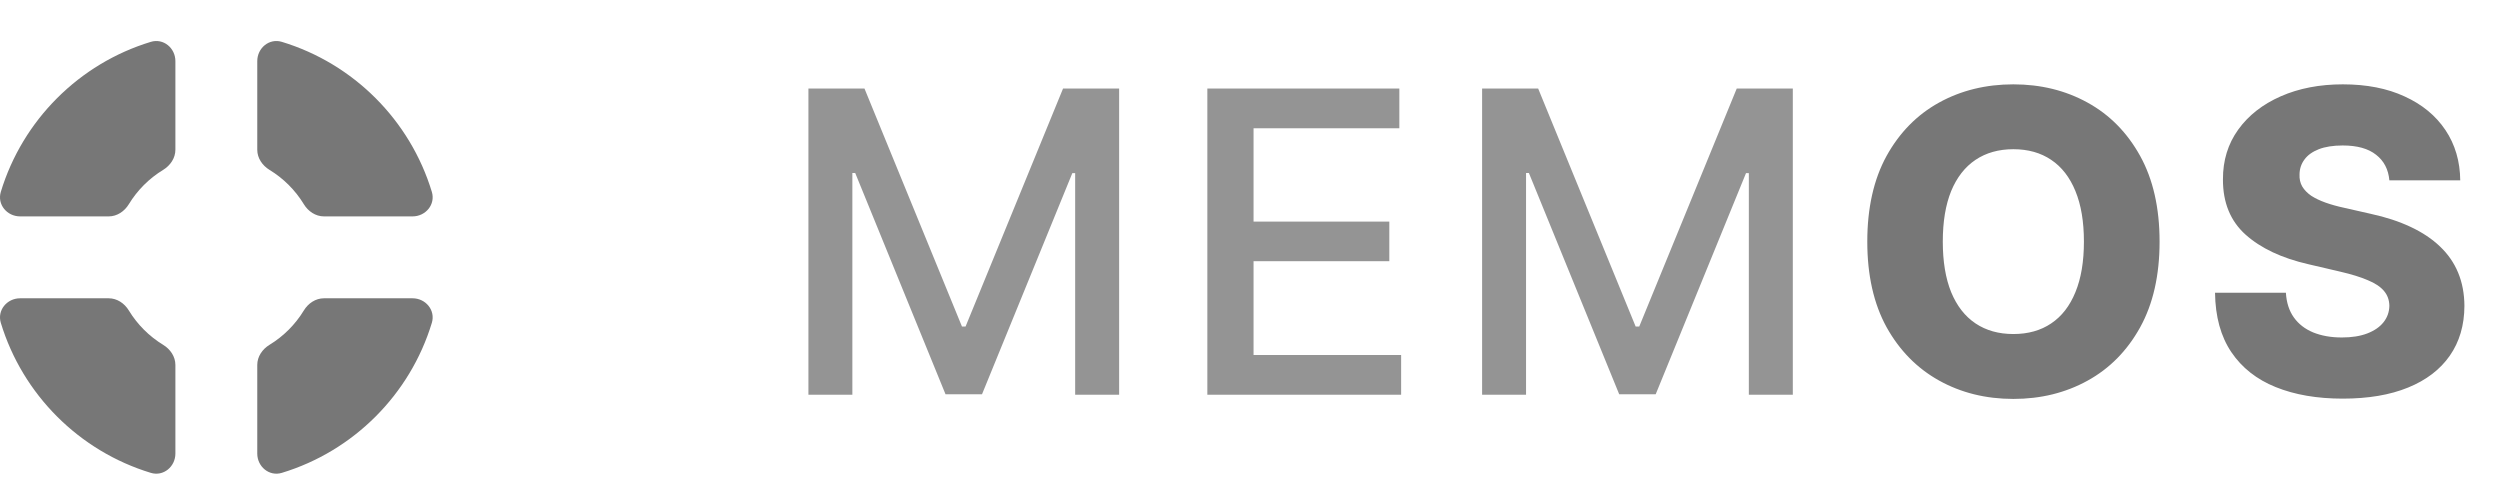
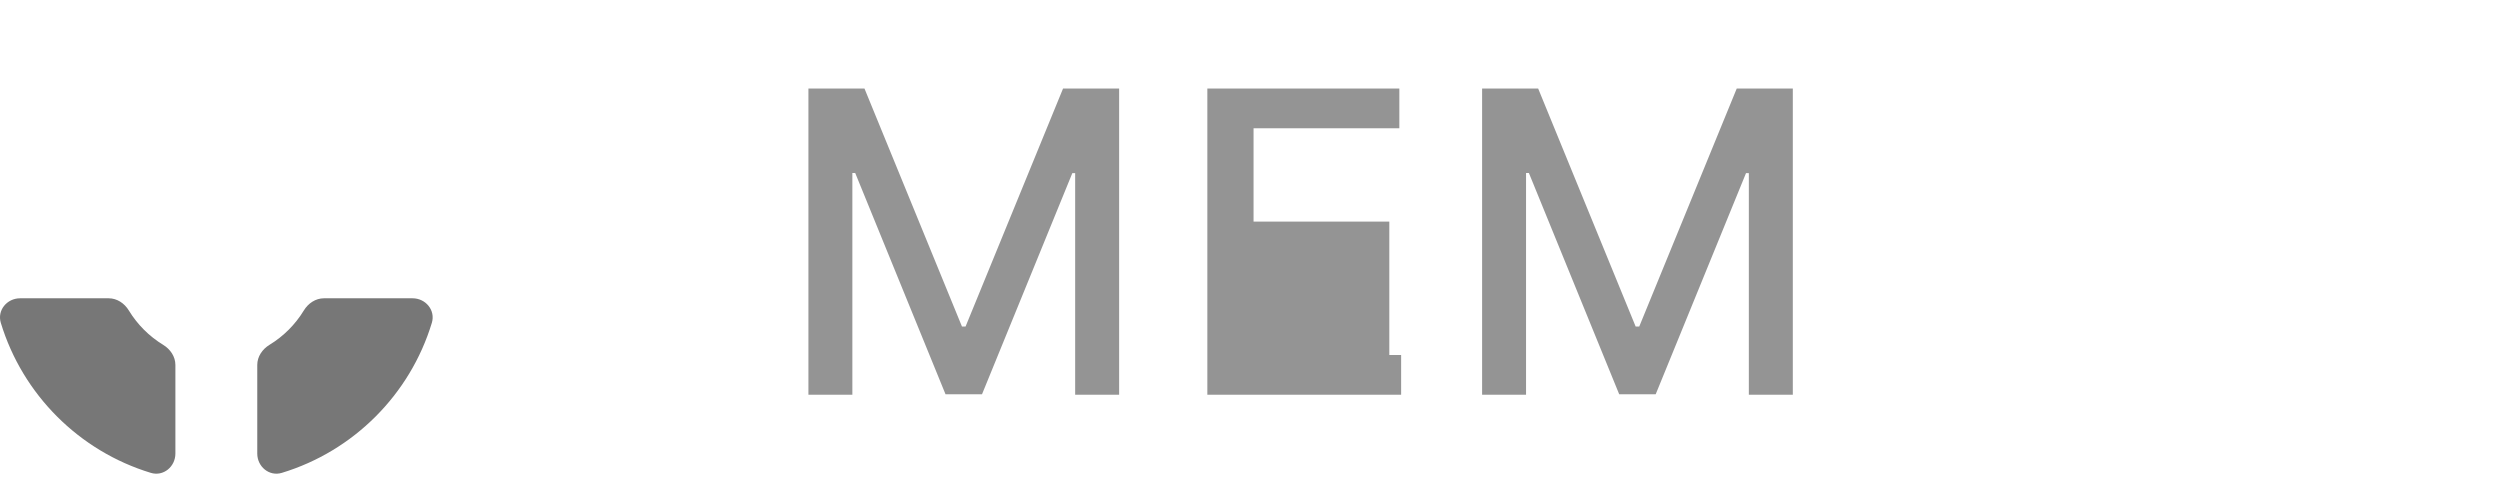
<svg xmlns="http://www.w3.org/2000/svg" width="95" height="19" viewBox="0 0 95 19" fill="none">
-   <path d="M30.72 3.364H32.85L36.555 12.409H36.691L40.396 3.364H42.527V15H40.856V6.58H40.748L37.316 14.983H35.93L32.498 6.574H32.39V15H30.72V3.364ZM45.879 15V3.364H53.175V4.875H47.635V8.42H52.794V9.926H47.635V13.489H53.243V15H45.879ZM56.32 3.364H58.45L62.155 12.409H62.291L65.996 3.364H68.127V15H66.456V6.58H66.348L62.916 14.983H61.53L58.098 6.574H57.99V15H56.32V3.364Z" fill="#949494" />
-   <path d="M82.064 9.182C82.064 10.462 81.818 11.547 81.326 12.438C80.833 13.328 80.167 14.004 79.326 14.466C78.489 14.928 77.549 15.159 76.508 15.159C75.462 15.159 74.521 14.926 73.684 14.46C72.847 13.994 72.182 13.318 71.689 12.432C71.201 11.542 70.957 10.458 70.957 9.182C70.957 7.902 71.201 6.816 71.689 5.926C72.182 5.036 72.847 4.36 73.684 3.898C74.521 3.436 75.462 3.205 76.508 3.205C77.549 3.205 78.489 3.436 79.326 3.898C80.167 4.36 80.833 5.036 81.326 5.926C81.818 6.816 82.064 7.902 82.064 9.182ZM79.189 9.182C79.189 8.424 79.082 7.784 78.866 7.261C78.653 6.739 78.347 6.343 77.945 6.074C77.547 5.805 77.068 5.67 76.508 5.67C75.951 5.67 75.472 5.805 75.07 6.074C74.669 6.343 74.36 6.739 74.144 7.261C73.932 7.784 73.826 8.424 73.826 9.182C73.826 9.939 73.932 10.579 74.144 11.102C74.36 11.625 74.669 12.021 75.07 12.29C75.472 12.559 75.951 12.693 76.508 12.693C77.068 12.693 77.547 12.559 77.945 12.29C78.347 12.021 78.653 11.625 78.866 11.102C79.082 10.579 79.189 9.939 79.189 9.182ZM90.796 6.852C90.758 6.436 90.59 6.112 90.291 5.881C89.995 5.646 89.573 5.528 89.023 5.528C88.66 5.528 88.357 5.576 88.114 5.67C87.872 5.765 87.69 5.896 87.569 6.062C87.448 6.225 87.385 6.413 87.382 6.625C87.374 6.799 87.408 6.953 87.484 7.085C87.563 7.218 87.677 7.335 87.825 7.438C87.976 7.536 88.158 7.623 88.37 7.699C88.582 7.775 88.821 7.841 89.086 7.898L90.086 8.125C90.662 8.25 91.169 8.417 91.609 8.625C92.052 8.833 92.423 9.081 92.722 9.369C93.025 9.657 93.255 9.989 93.41 10.364C93.565 10.739 93.645 11.159 93.648 11.625C93.645 12.36 93.459 12.991 93.092 13.517C92.724 14.044 92.196 14.447 91.507 14.727C90.821 15.008 89.993 15.148 89.023 15.148C88.05 15.148 87.201 15.002 86.478 14.71C85.755 14.419 85.192 13.975 84.791 13.381C84.389 12.786 84.183 12.034 84.171 11.125H86.864C86.887 11.5 86.987 11.812 87.166 12.062C87.344 12.312 87.588 12.502 87.898 12.631C88.213 12.759 88.576 12.824 88.989 12.824C89.368 12.824 89.69 12.773 89.955 12.671C90.224 12.568 90.431 12.426 90.575 12.244C90.719 12.062 90.792 11.854 90.796 11.619C90.792 11.4 90.724 11.212 90.592 11.057C90.459 10.898 90.255 10.761 89.978 10.648C89.705 10.53 89.357 10.422 88.933 10.324L87.717 10.04C86.709 9.809 85.916 9.436 85.336 8.92C84.757 8.402 84.469 7.701 84.472 6.818C84.469 6.098 84.662 5.468 85.052 4.926C85.442 4.384 85.982 3.962 86.671 3.659C87.361 3.356 88.147 3.205 89.029 3.205C89.931 3.205 90.713 3.358 91.376 3.665C92.042 3.968 92.559 4.394 92.927 4.943C93.294 5.492 93.482 6.129 93.489 6.852H90.796Z" fill="#777777" />
+   <path d="M30.72 3.364H32.85L36.555 12.409H36.691L40.396 3.364H42.527V15H40.856V6.58H40.748L37.316 14.983H35.93L32.498 6.574H32.39V15H30.72V3.364ZM45.879 15V3.364H53.175V4.875H47.635V8.42H52.794V9.926V13.489H53.243V15H45.879ZM56.32 3.364H58.45L62.155 12.409H62.291L65.996 3.364H68.127V15H66.456V6.58H66.348L62.916 14.983H61.53L58.098 6.574H57.99V15H56.32V3.364Z" fill="#949494" />
  <path d="M4.131 11.335C4.449 11.335 4.731 11.527 4.896 11.799C5.22 12.331 5.668 12.78 6.201 13.104C6.472 13.269 6.665 13.55 6.665 13.868V17.235C6.665 17.734 6.21 18.114 5.732 17.969C3.008 17.142 0.858 14.992 0.031 12.268C-0.114 11.79 0.265 11.335 0.765 11.335H4.131Z" fill="#777777" />
-   <path d="M6.665 2.324C6.665 1.824 6.21 1.445 5.732 1.59C3.008 2.417 0.858 4.566 0.031 7.291C-0.114 7.769 0.265 8.223 0.765 8.223H4.131C4.449 8.223 4.731 8.031 4.896 7.759C5.22 7.227 5.668 6.779 6.201 6.455C6.472 6.289 6.665 6.008 6.665 5.69V2.324Z" fill="#777777" />
  <path d="M9.776 13.868C9.776 13.55 9.969 13.269 10.24 13.104C10.773 12.78 11.221 12.331 11.545 11.799C11.71 11.527 11.992 11.335 12.31 11.335H15.676C16.176 11.335 16.555 11.79 16.41 12.268C15.583 14.992 13.434 17.142 10.709 17.969C10.231 18.114 9.776 17.734 9.776 17.235V13.868Z" fill="#777777" />
-   <path d="M10.24 6.455C9.969 6.289 9.776 6.008 9.776 5.69V2.324C9.776 1.824 10.231 1.445 10.709 1.59C13.434 2.417 15.583 4.566 16.41 7.291C16.555 7.769 16.176 8.223 15.676 8.223H12.31C11.992 8.223 11.71 8.031 11.545 7.759C11.221 7.227 10.773 6.779 10.24 6.455Z" fill="#777777" />
</svg>